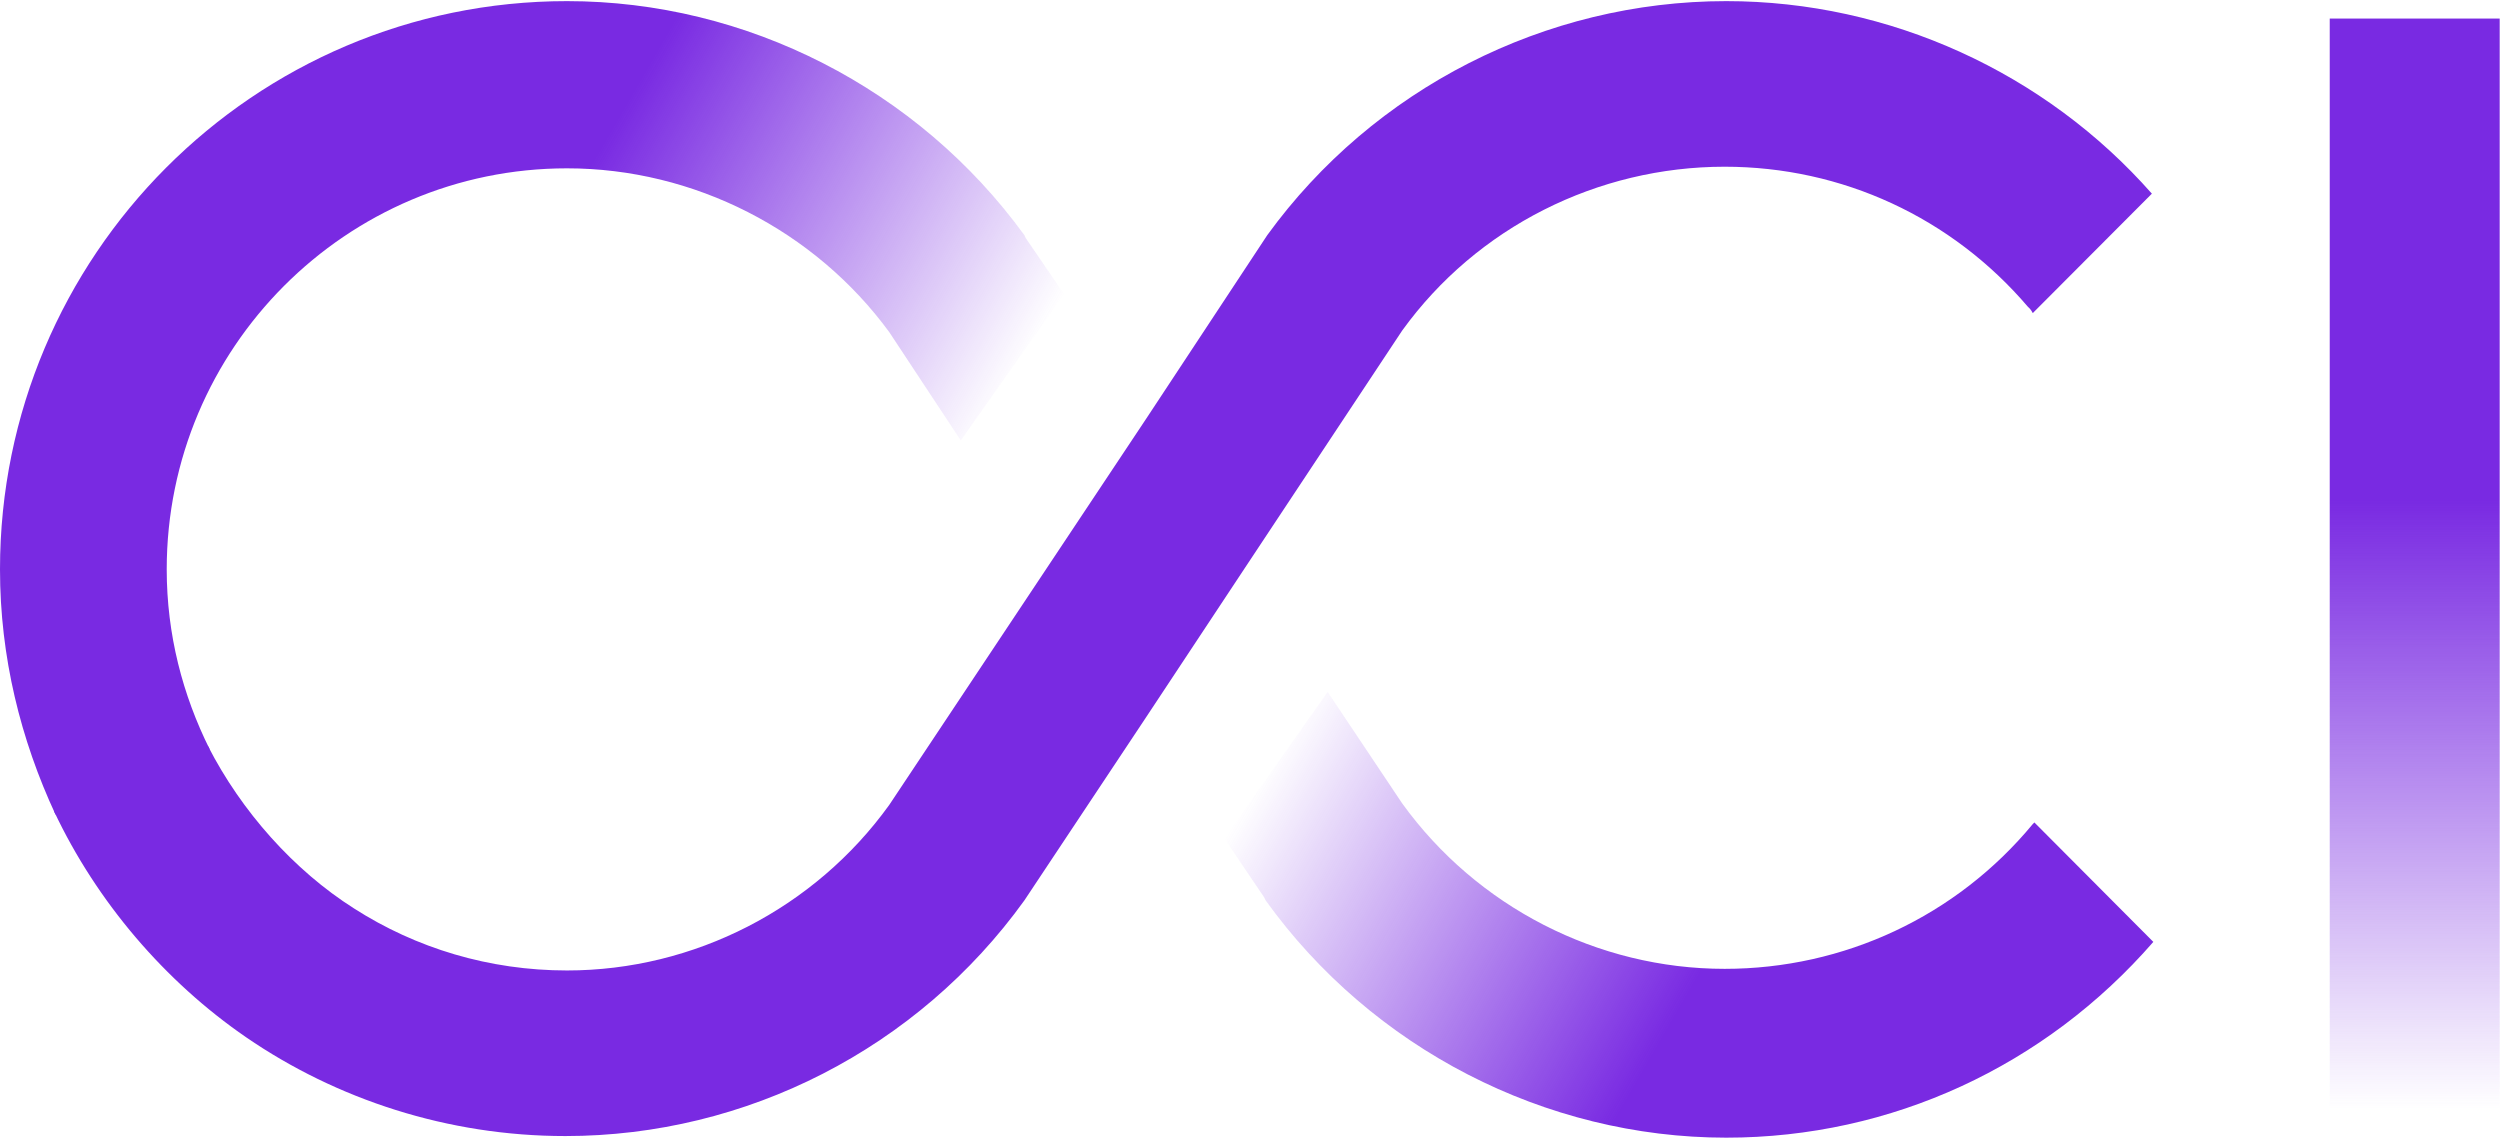
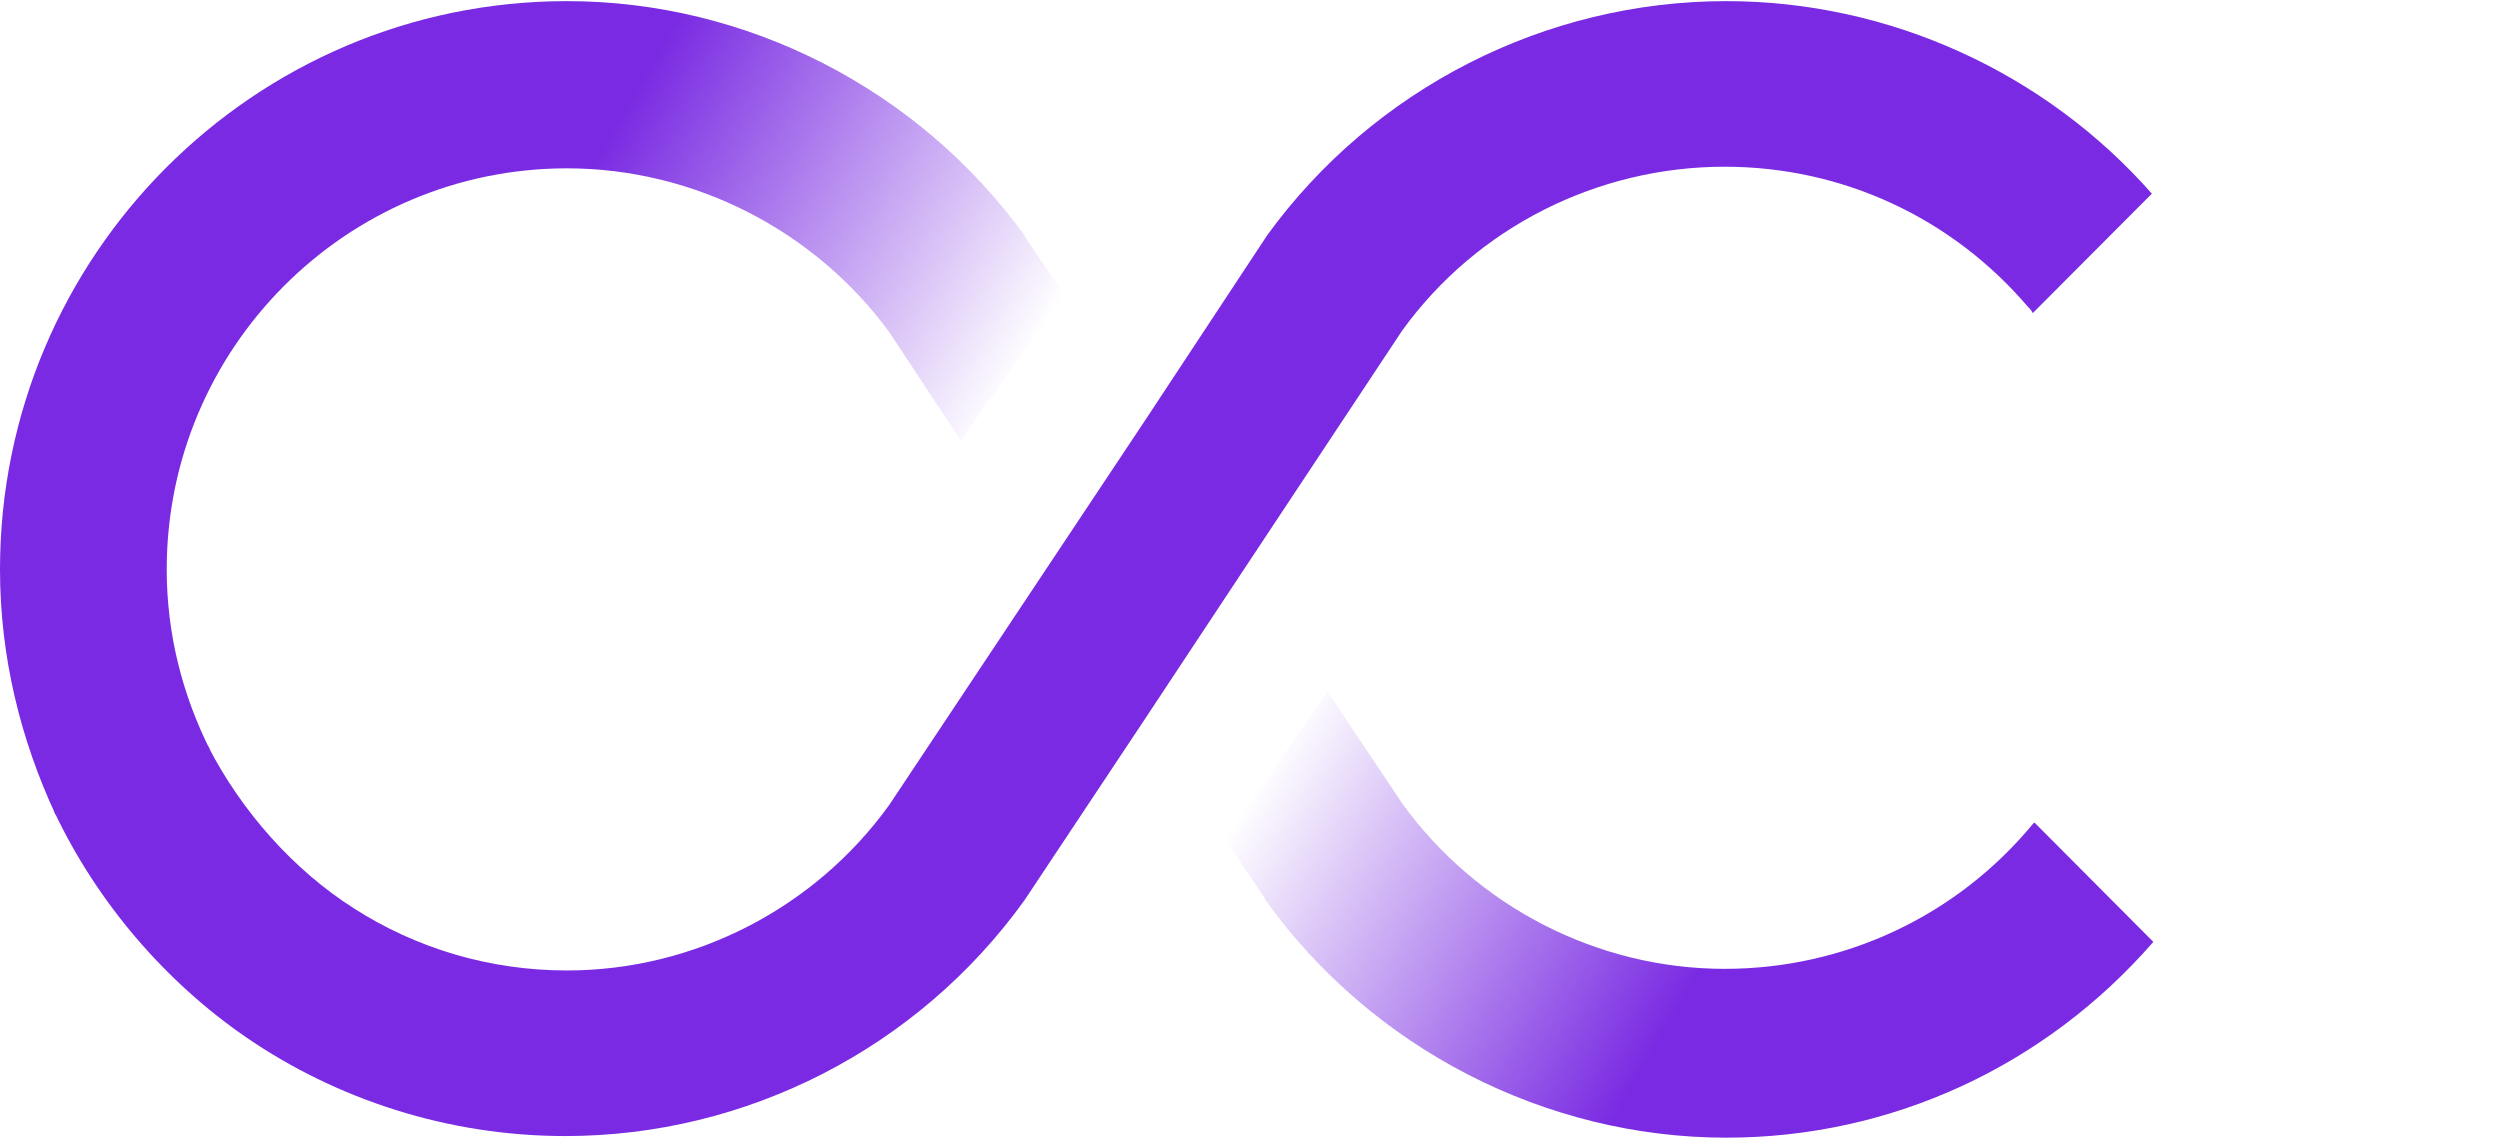
<svg xmlns="http://www.w3.org/2000/svg" version="1.2" viewBox="0 0 1549 705">
  <defs>
    <linearGradient id="b" x1="1496.6" x2="1496.6" y1="687.5" y2="11.8" gradientUnits="userSpaceOnUse">
      <stop offset="0" stop-color="#792ae2" stop-opacity="0" />
      <stop offset=".559" stop-color="#792ae2" />
    </linearGradient>
    <linearGradient id="c" x1="810.7" x2="1270.4" y1="429.7" y2="695.1" gradientUnits="userSpaceOnUse">
      <stop offset="0" stop-color="#792ae2" stop-opacity="0" />
      <stop offset=".559" stop-color="#792ae2" />
    </linearGradient>
    <linearGradient id="d" x1="62.5" x2="524.2" y1="150.6" y2="417.2" gradientUnits="userSpaceOnUse">
      <stop offset="0" stop-color="#792ae2" />
      <stop offset=".393" stop-color="#792ae2" />
      <stop offset=".448" stop-color="#792ae2" />
      <stop offset="1" stop-color="#792ae2" stop-opacity="0" />
    </linearGradient>
    <clipPath id="a" clipPathUnits="userSpaceOnUse">
      <path d="M0-15.08h4447.51v719.95H0z" />
    </clipPath>
  </defs>
  <g clip-path="url(#a)">
-     <path fill="url(#b)" d="M1443.5 11.5h105.3v675.6h-105.3z" />
    <path fill="url(#c)" d="m1260.5 509.6-1 1c-47.3 57.2-117.1 89.7-190.9 89.7-78.7 0-153.5-38.4-199.8-102.5l-46.2-69.1-64 90.8 24.6 36.4 1 2c65.9 91.7 173.2 147 285.4 147 102.3 0 197.7-44.4 264.6-121.3z" />
    <path fill="#792ae2" d="M1069.6.7c-112.2 0-218.5 54.2-284.4 145l-74.8 113.4L551 498.7c-46.2 64.2-121 102.6-199.7 102.6-48.2 0-93.5-13.8-131.9-38.4-37.4-23.7-69.8-60.2-90.5-100.6l-95.4 40.4c26.5 56.2 68.8 105.5 119 140 56.1 38.5 125 61.2 197.8 61.2 112.2 0 218.4-54.3 284.4-146l74.7-112.4 62-93.7 97.4-147c46.3-64.1 121.1-101.5 199.8-101.5 72.8 0 140.7 31.5 187.9 86.8 1 .9 2 1.9 3 3.9l73.8-74C1267.3 45.1 1170.9.7 1069.6.7z" />
    <path fill="url(#d)" d="M103.3 352.8c0-137.1 111.2-248.5 248-248.5 78.7 0 153.5 38.4 199.7 101.5l44.3 67.1 64-90.7-23.7-34.6-.9-1.9C568.7 54.9 462.5.7 351.3.7 157.4.7 0 158.5 0 352.8 0 407 12.8 458.3 34.4 504.7l95.5-40.5c-16.7-33.5-26.6-71-26.6-111.4z" />
  </g>
</svg>